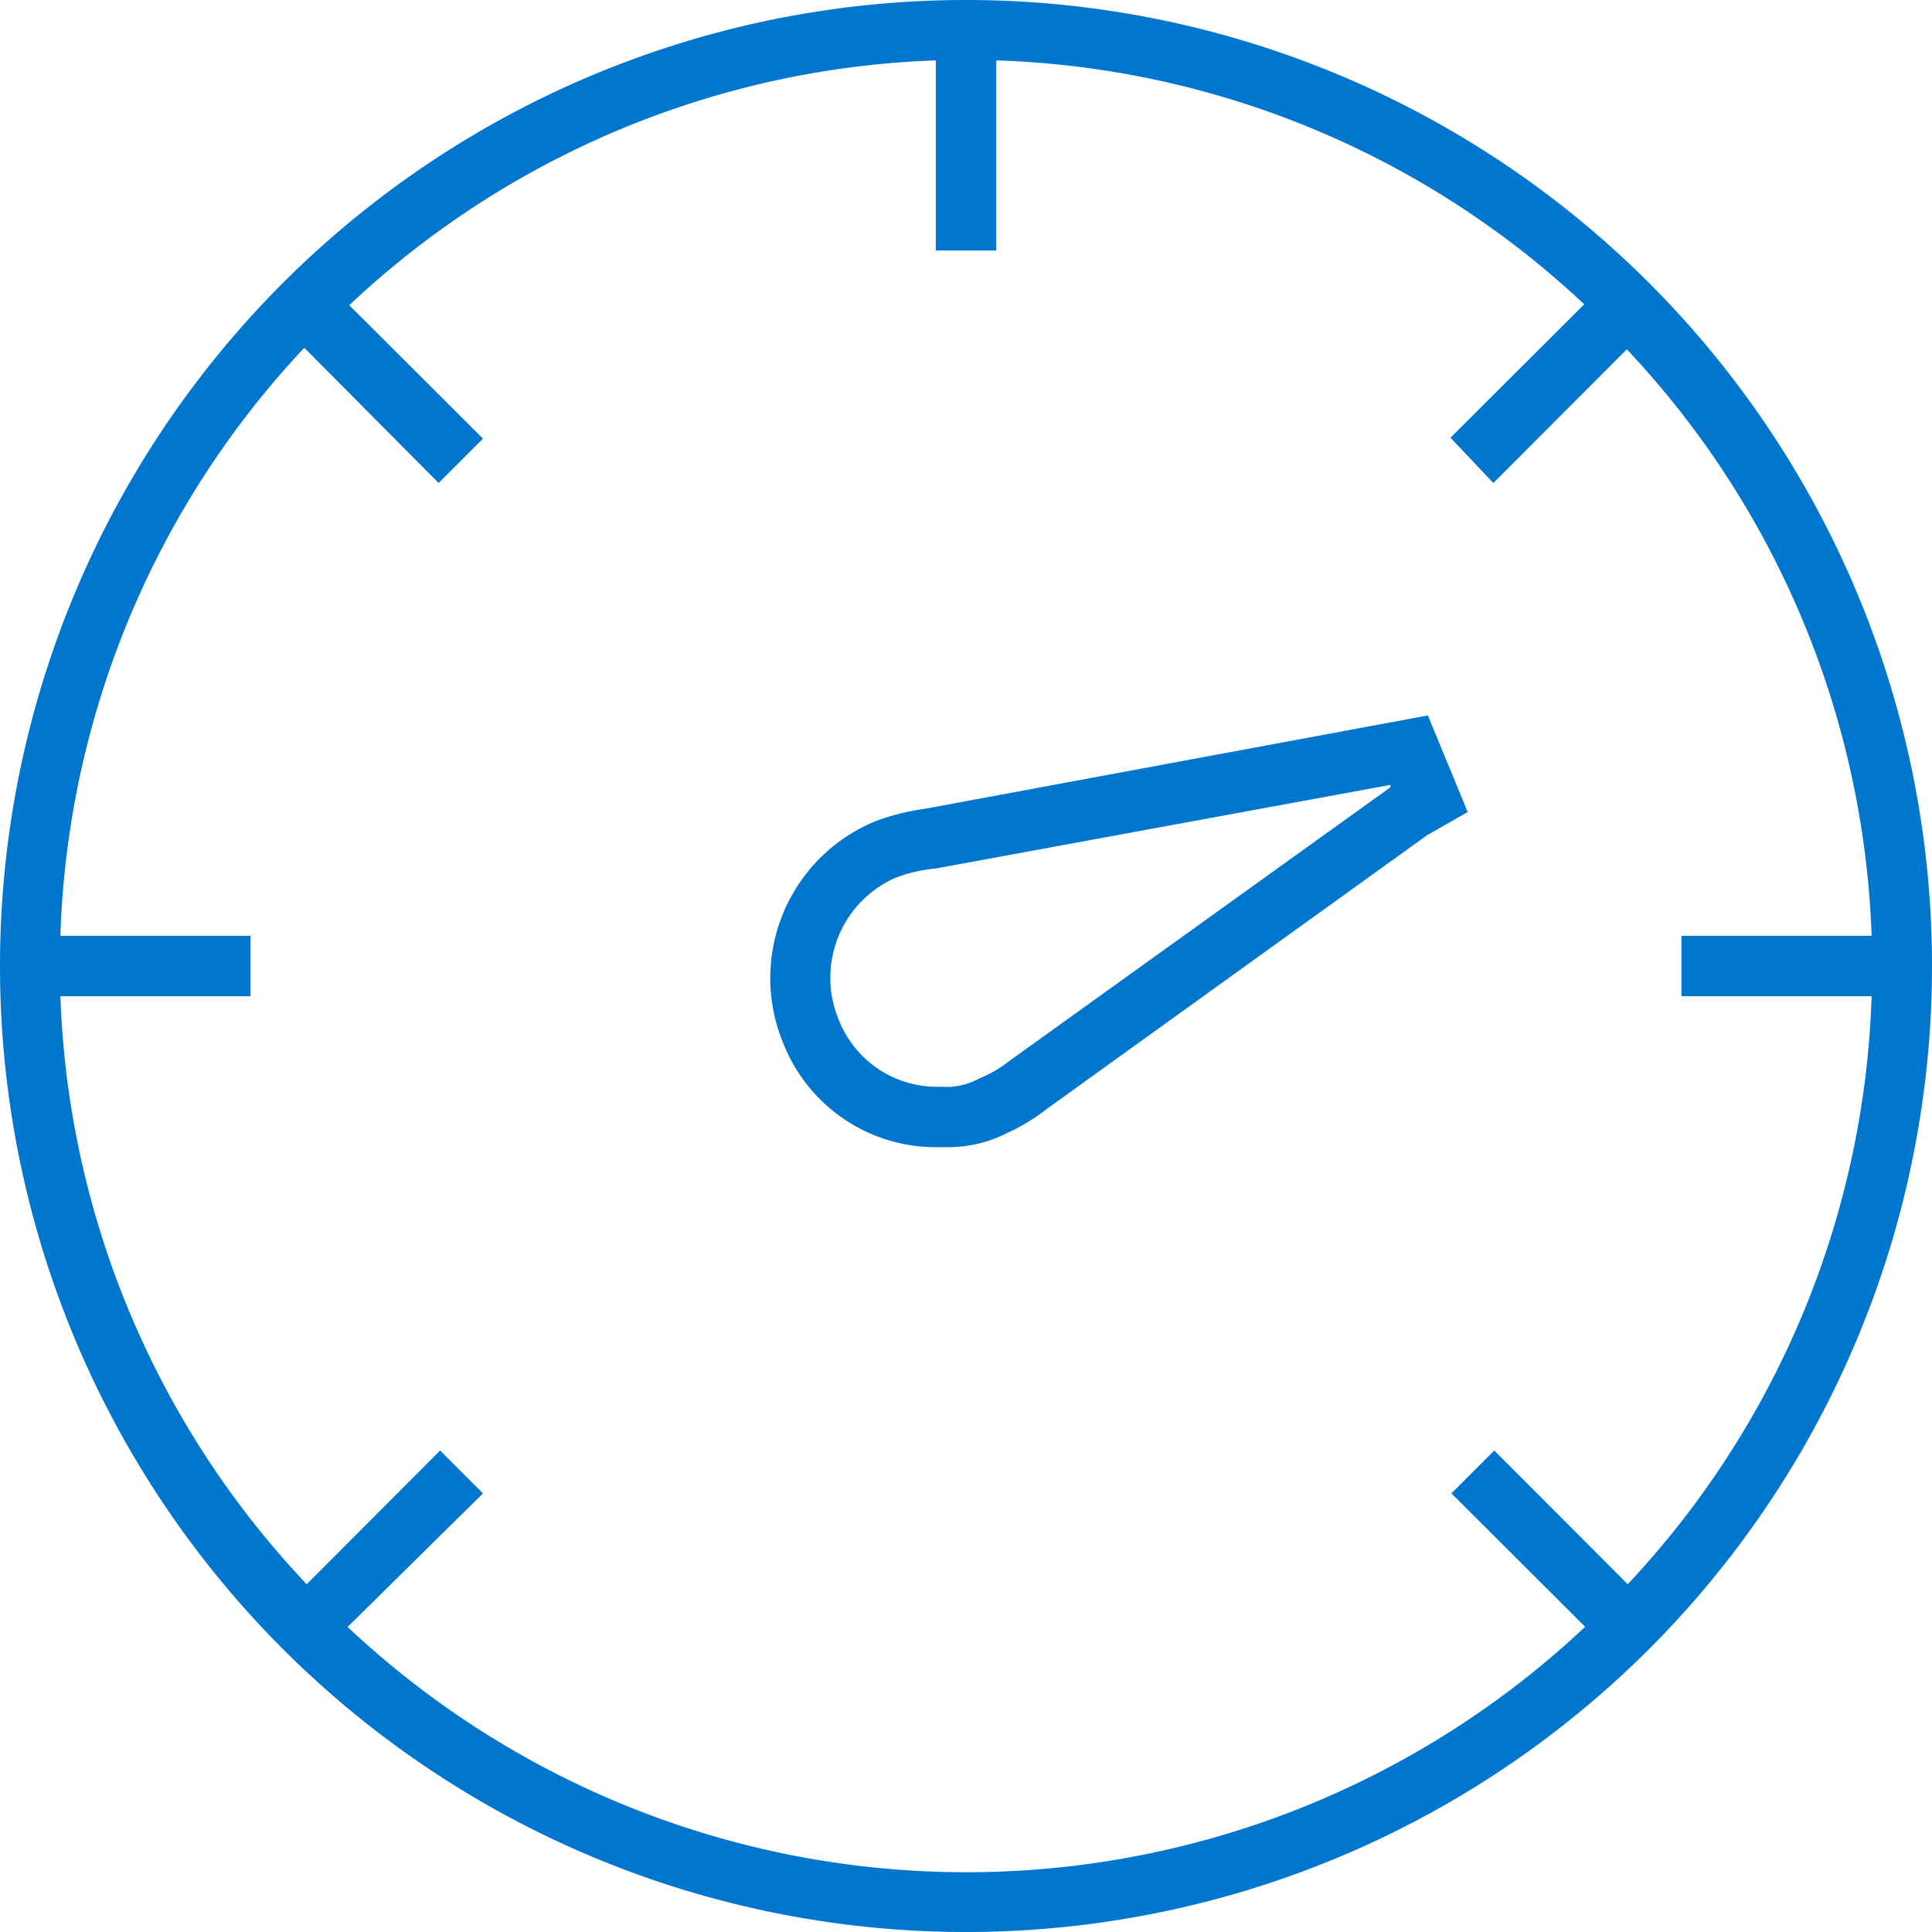
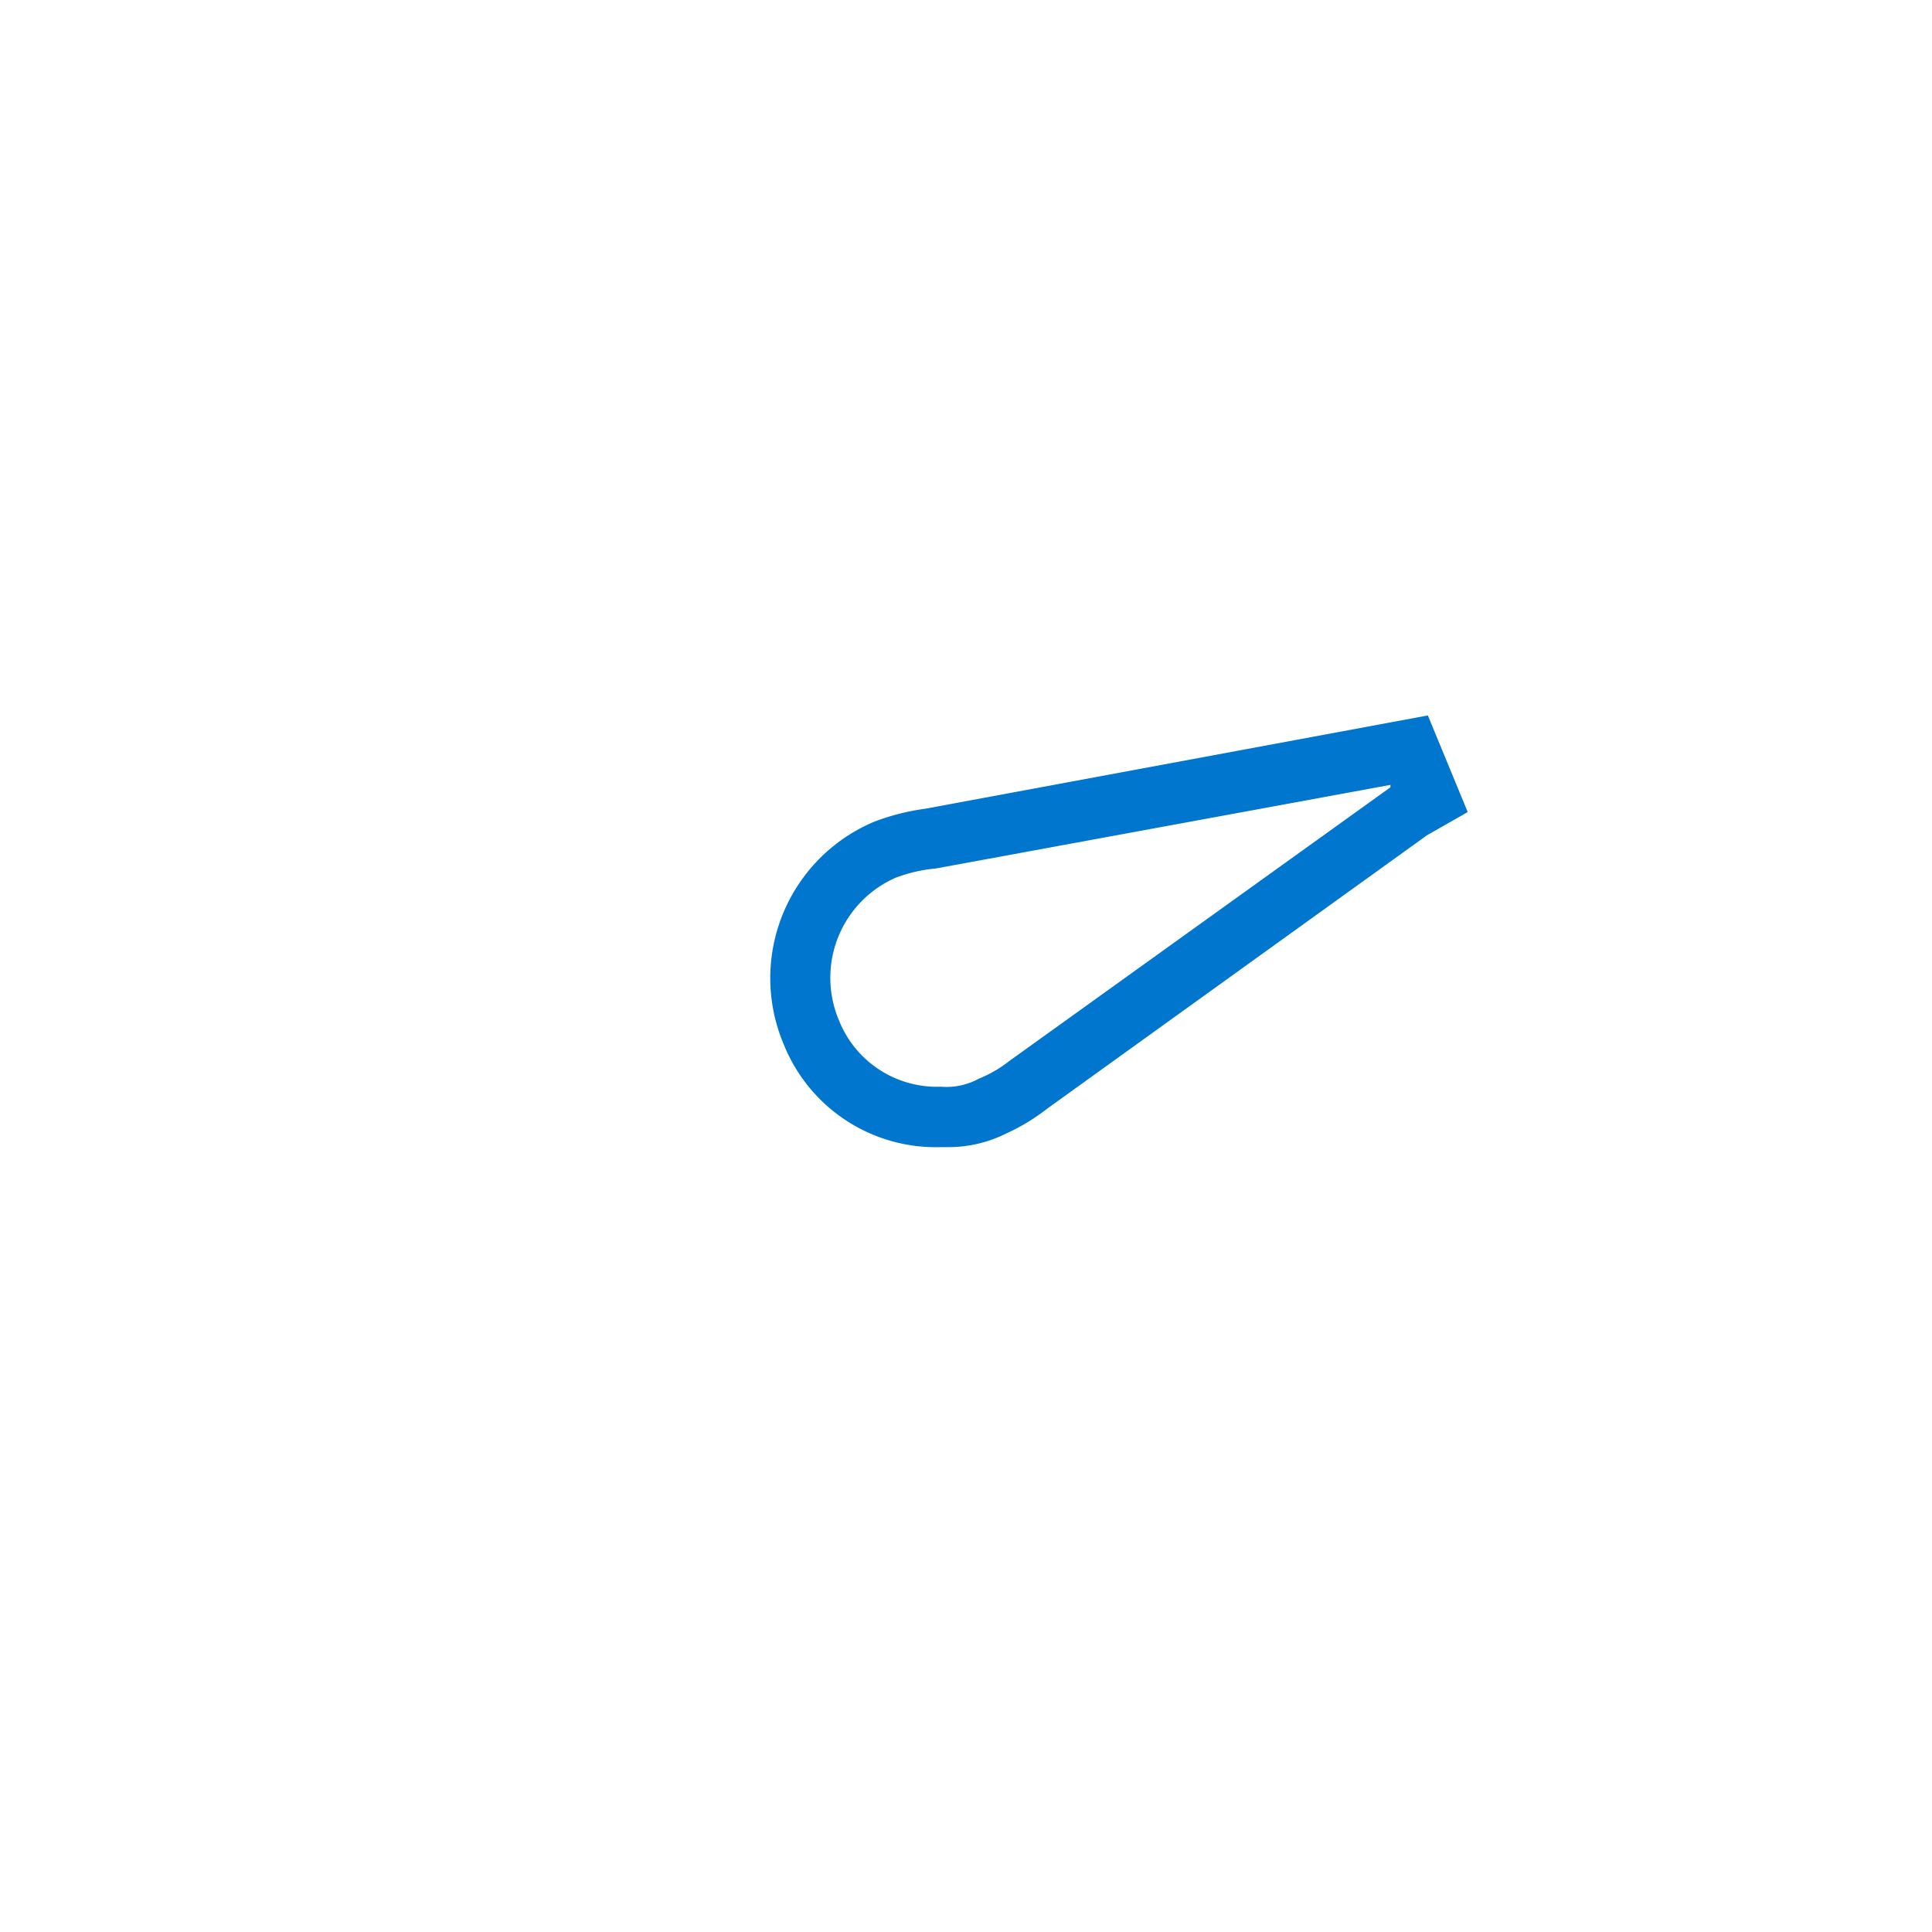
<svg xmlns="http://www.w3.org/2000/svg" id="图层_1" data-name="图层 1" viewBox="0 0 64 64">
  <defs>
    <style>.cls-1{fill:#0076ce;}</style>
  </defs>
  <title>performance-blue</title>
  <path class="cls-1" d="M47.3,23.7,30.65,26.79a7.62,7.62,0,0,0-1.69.43,5.62,5.62,0,0,0-3,7.37A5.43,5.43,0,0,0,31.17,38h.2a4.28,4.28,0,0,0,2-.47,6.58,6.58,0,0,0,1.3-.79l12.6-9.07,1.35-.77ZM33.43,35.15a4.06,4.06,0,0,1-1,.58,2.24,2.24,0,0,1-1.24.27h-.08a3.49,3.49,0,0,1-3.31-2.18,3.62,3.62,0,0,1,1.86-4.74A5,5,0,0,1,31,28.77L46.06,26l0,.08Z" />
-   <path class="cls-1" d="M32,0A32,32,0,1,0,64,32,32,32,0,0,0,32,0ZM11.52,53.89,16,49.47l-1.42-1.42-4.42,4.43A29.84,29.84,0,0,1,2,33H8.3V31H2a29.84,29.84,0,0,1,8.08-19.48L14.53,16,16,14.53l-4.43-4.42A29.84,29.84,0,0,1,31,2V8.3h2V2a29.84,29.84,0,0,1,19.48,8.08l-4.43,4.42L49.47,16l4.42-4.43A29.84,29.84,0,0,1,62,31H55.7v2H62a29.84,29.84,0,0,1-8.08,19.48l-4.42-4.43-1.42,1.42,4.43,4.42a29.91,29.91,0,0,1-41,0Z" />
</svg>